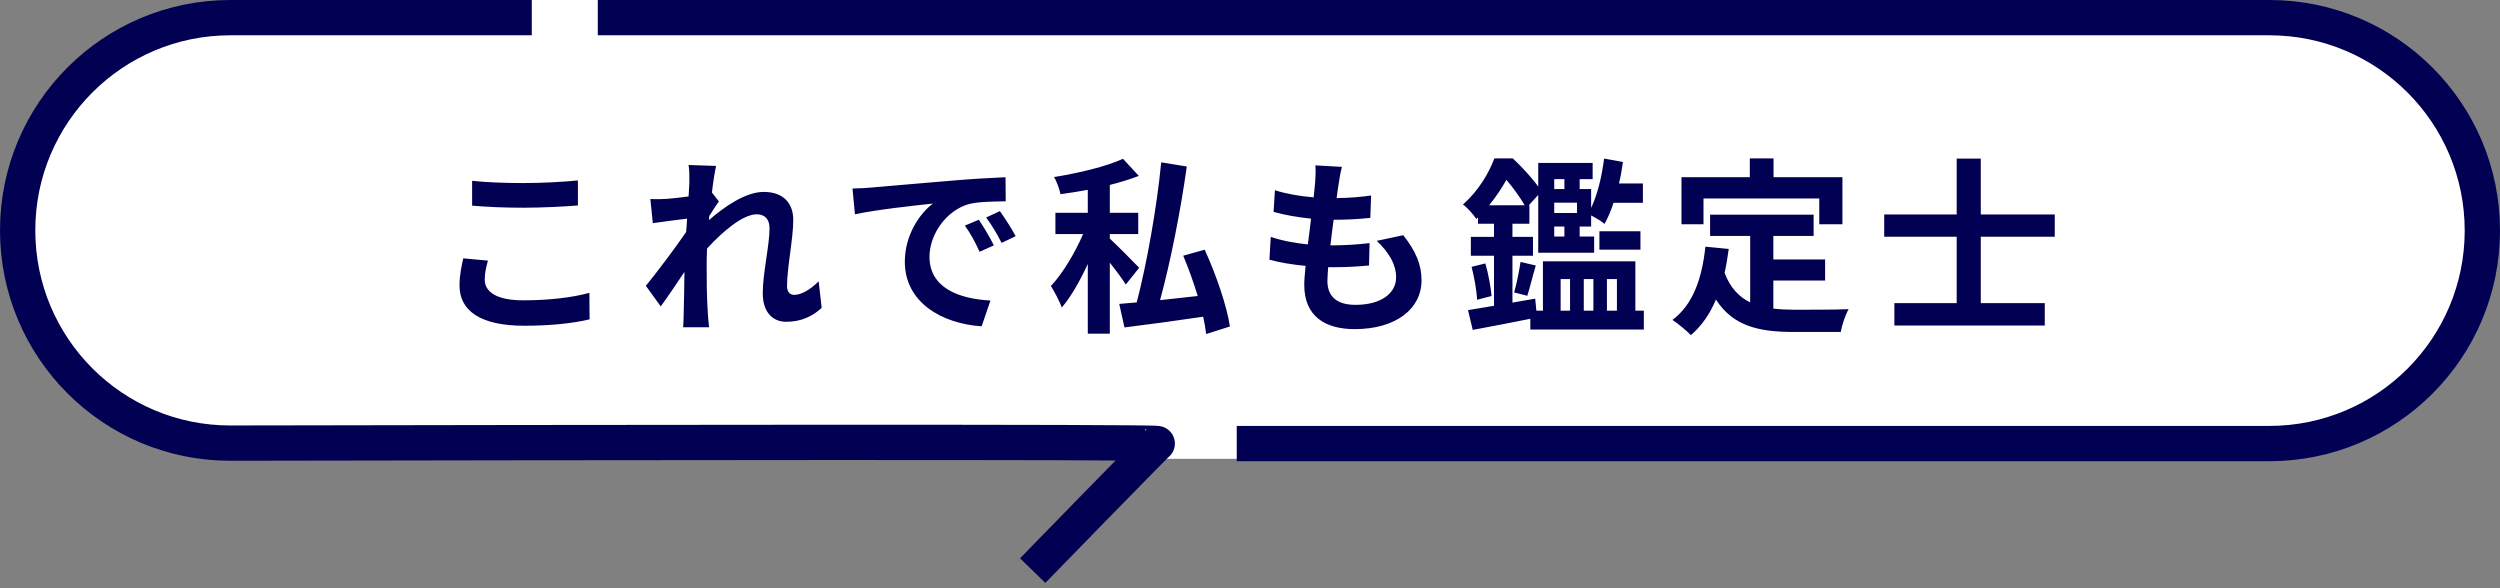
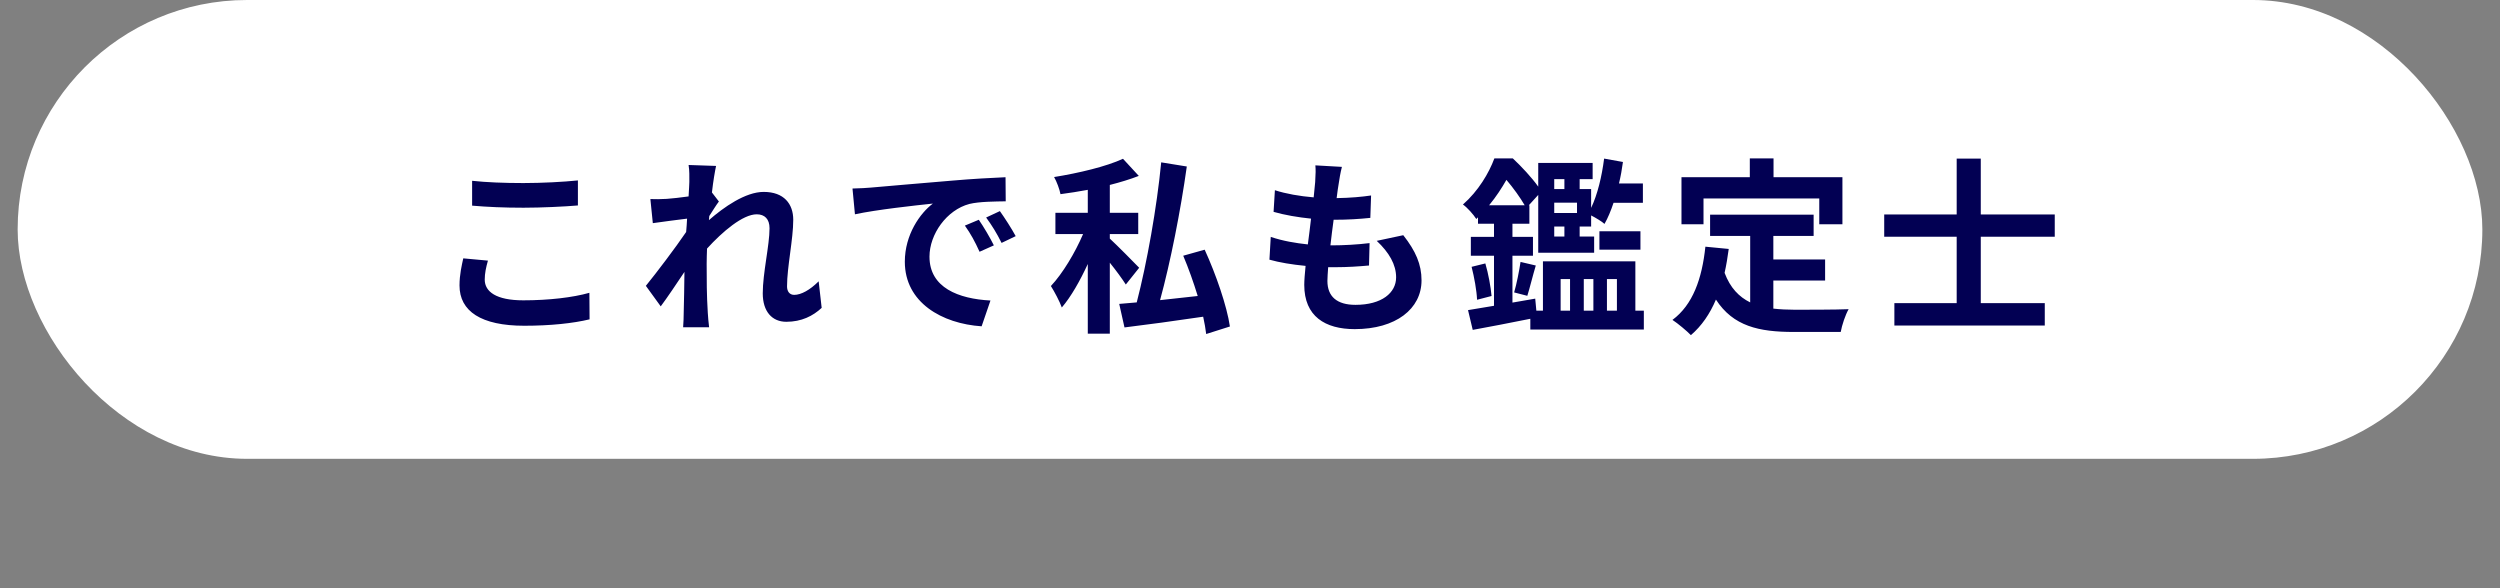
<svg xmlns="http://www.w3.org/2000/svg" width="425" height="100" viewBox="0 0 425 100" fill="none">
  <rect x="0" y="0" width="425" height="100" fill="#808080" stroke="none" />
  <rect x="3" width="419" height="78" rx="39" fill="white" />
-   <path d="M175.556 97C175.556 97 196.148 75.856 196.731 75.404C197.154 75.077 95.396 75.224 39.207 75.33C19.204 75.367 3 59.164 3 39.16V39.16C3 19.189 19.189 3 39.16 3H90.404M210.247 75.404C210.247 75.404 274.198 75.404 308.497 75.404H385.798C405.792 75.404 422 59.196 422 39.202V39.202C422 19.208 405.792 3 385.798 3H101.623" stroke="#020053" stroke-width="6" />
  <path d="M80.26 30.736C82.628 30.992 85.604 31.12 88.964 31.12C92.132 31.12 95.78 30.928 98.244 30.672V34.928C96.004 35.12 92.036 35.312 88.996 35.312C85.636 35.312 82.852 35.184 80.26 34.96V30.736ZM82.948 44.304C82.628 45.456 82.404 46.448 82.404 47.536C82.404 49.584 84.356 51.056 88.964 51.056C93.284 51.056 97.38 50.576 100.196 49.776L100.228 54.288C97.444 54.96 93.604 55.376 89.124 55.376C81.796 55.376 78.116 52.912 78.116 48.528C78.116 46.672 78.5 45.104 78.756 43.92L82.948 44.304ZM117.188 30.928C117.188 30 117.22 29.04 117.06 28.048L121.732 28.208C121.54 29.104 121.252 30.736 121.028 32.72L122.212 34.256C121.764 34.832 121.124 35.888 120.58 36.72C120.548 36.944 120.548 37.168 120.516 37.424C123.044 35.216 126.724 32.624 129.828 32.624C133.284 32.624 134.852 34.672 134.852 37.36C134.852 40.688 133.796 45.392 133.796 48.688C133.796 49.52 134.212 50.128 135.012 50.128C136.196 50.128 137.7 49.296 139.172 47.824L139.684 52.336C138.212 53.712 136.26 54.704 133.668 54.704C131.268 54.704 129.668 52.976 129.668 49.872C129.668 46.416 130.82 41.712 130.82 38.8C130.82 37.232 129.988 36.432 128.644 36.432C126.276 36.432 122.82 39.376 120.196 42.256C120.164 43.152 120.132 44.016 120.132 44.848C120.132 47.472 120.132 50.16 120.324 53.168C120.356 53.744 120.452 54.896 120.548 55.632H116.132C116.196 54.896 116.228 53.776 116.228 53.264C116.292 50.768 116.324 48.912 116.356 46.224C115.012 48.24 113.444 50.576 112.324 52.08L109.796 48.592C111.62 46.352 114.82 42.128 116.644 39.44C116.708 38.704 116.772 37.936 116.804 37.168C115.236 37.36 112.772 37.68 110.98 37.936L110.564 33.84C111.492 33.872 112.228 33.872 113.348 33.808C114.276 33.744 115.684 33.584 117.06 33.392C117.124 32.176 117.188 31.28 117.188 30.928ZM144.924 32.048C146.204 32.016 147.452 31.952 148.06 31.888C150.748 31.664 156.028 31.184 161.884 30.704C165.18 30.416 168.668 30.224 170.94 30.128L170.972 34.224C169.244 34.256 166.492 34.256 164.796 34.672C160.924 35.696 158.012 39.824 158.012 43.632C158.012 48.912 162.94 50.8 168.38 51.088L166.876 55.472C160.156 55.024 153.82 51.44 153.82 44.496C153.82 39.888 156.412 36.24 158.588 34.608C155.58 34.928 149.052 35.632 145.34 36.432L144.924 32.048ZM166.396 37.36C167.196 38.512 168.348 40.464 168.956 41.712L166.524 42.8C165.724 41.04 165.052 39.792 164.028 38.352L166.396 37.36ZM169.98 35.888C170.78 37.008 171.996 38.896 172.668 40.144L170.268 41.296C169.404 39.568 168.668 38.384 167.644 36.976L169.98 35.888ZM193.66 45.52L191.388 48.368C190.78 47.408 189.724 45.968 188.668 44.656V56.72H184.924V44.88C183.612 47.728 182.076 50.448 180.508 52.272C180.124 51.216 179.26 49.584 178.652 48.624C180.668 46.48 182.78 42.928 184.124 39.792H179.42V36.176H184.924V32.272C183.356 32.56 181.788 32.816 180.284 33.008C180.124 32.176 179.644 30.864 179.196 30.096C183.388 29.424 188.092 28.304 190.908 26.992L193.596 29.904C192.124 30.48 190.428 30.992 188.668 31.44V36.176H193.5V39.792H188.668V40.56C189.788 41.584 192.892 44.72 193.66 45.52ZM209.084 55.504L205.052 56.784C204.956 55.92 204.764 54.896 204.54 53.84C199.772 54.544 194.876 55.216 191.164 55.664L190.268 51.664C191.132 51.6 192.156 51.504 193.244 51.408C194.972 44.752 196.668 35.248 197.404 27.6L201.756 28.304C200.7 35.856 198.972 44.592 197.212 51.024C199.26 50.8 201.436 50.576 203.612 50.32C202.908 48.016 202.044 45.584 201.148 43.472L204.796 42.448C206.716 46.64 208.572 52.016 209.084 55.504ZM228.124 28.368C227.836 29.52 227.708 30.384 227.58 31.216C227.484 31.76 227.356 32.624 227.228 33.68C229.532 33.648 231.58 33.456 233.084 33.232L232.956 37.04C231.036 37.232 229.276 37.36 226.716 37.36C226.524 38.768 226.332 40.272 226.172 41.712C226.236 41.712 226.332 41.712 226.396 41.712C228.38 41.712 230.748 41.584 232.828 41.328L232.732 45.136C230.94 45.296 229.084 45.424 227.068 45.424C226.652 45.424 226.204 45.424 225.788 45.424C225.724 46.384 225.66 47.184 225.66 47.76C225.66 50.416 227.292 51.824 230.428 51.824C234.908 51.824 237.34 49.776 237.34 47.152C237.34 44.976 236.156 42.928 234.044 40.944L238.556 39.984C240.668 42.672 241.66 44.944 241.66 47.664C241.66 52.496 237.308 55.952 230.3 55.952C225.276 55.952 221.724 53.776 221.724 48.432C221.724 47.664 221.82 46.512 221.948 45.2C219.612 44.976 217.5 44.624 215.804 44.144L216.028 40.272C218.108 40.976 220.252 41.328 222.332 41.552C222.524 40.112 222.716 38.608 222.876 37.168C220.668 36.944 218.396 36.56 216.508 36.016L216.732 32.336C218.588 32.944 220.988 33.36 223.324 33.552C223.42 32.56 223.516 31.696 223.58 30.96C223.676 29.456 223.676 28.816 223.612 28.112L228.124 28.368ZM265.308 47.44V52.816H266.908V47.44H265.308ZM270.876 47.44H269.244V52.816H270.876V47.44ZM274.876 47.44H273.18V52.816H274.876V47.44ZM253.148 34.896H259.196C258.46 33.616 257.244 31.92 256.092 30.576C255.324 31.92 254.364 33.424 253.148 34.896ZM265.948 30.448H264.22V32.144H265.948V30.448ZM265.948 40.208V38.512H264.22V40.208H265.948ZM268.092 34.448H264.22V36.208H268.092V34.448ZM278.012 52.816H279.452V56.016H260.156V54.192C256.7 54.896 253.148 55.568 250.364 56.08L249.564 52.72C250.812 52.528 252.316 52.272 253.98 51.984V43.472H250.044V40.272H253.98V38.032H251.26V36.944L250.972 37.232C250.492 36.464 249.436 35.28 248.7 34.768C251.324 32.464 253.116 29.424 254.044 26.928H257.18C258.652 28.304 260.412 30.192 261.5 31.728V27.696H270.748V30.448H268.54V32.144H270.492V35.344C271.58 33.072 272.316 29.968 272.7 26.96L275.9 27.536C275.74 28.752 275.516 30 275.228 31.184H279.292V34.48H274.3C273.852 35.824 273.34 37.072 272.764 38.064C272.316 37.648 271.292 37.04 270.492 36.624V38.512H268.54V40.208H271.004V42.96H261.5V33.136L259.9 34.896H259.996V38.032H257.116V40.272H260.604V43.472H257.116V51.44L260.988 50.768L261.18 52.816H262.3V44.432H278.012V52.816ZM250.172 45.36L252.508 44.784C253.02 46.512 253.436 48.816 253.564 50.32L251.1 50.96C251.036 49.392 250.62 47.12 250.172 45.36ZM271.9 42.448V39.312H278.876V42.448H271.9ZM259.644 50.288L257.404 49.712C257.82 48.304 258.268 46.032 258.492 44.528L261.084 45.136C260.54 46.96 260.06 48.976 259.644 50.288ZM289.596 33.744V38.128H285.852V30.128H297.468V26.928H301.5V30.128H313.212V38.128H309.276V33.744H289.596ZM301.468 47.696V52.464C302.62 52.592 303.836 52.656 305.116 52.656C306.844 52.656 312.124 52.656 314.268 52.56C313.724 53.488 313.116 55.312 312.924 56.432H304.924C299.036 56.432 294.652 55.472 291.708 50.928C290.684 53.36 289.276 55.408 287.452 56.976C286.812 56.304 285.212 54.96 284.316 54.384C287.772 51.824 289.34 47.408 289.916 41.936L293.884 42.32C293.692 43.76 293.468 45.104 293.18 46.384C294.14 48.944 295.644 50.48 297.532 51.408V40.112H290.716V36.496H308.316V40.112H301.468V44.112H310.268V47.696H301.468ZM349.308 40.24H336.732V51.536H347.612V55.344H322.044V51.536H332.636V40.24H320.316V36.464H332.636V26.96H336.732V36.464H349.308V40.24Z" fill="#020053" />
</svg>